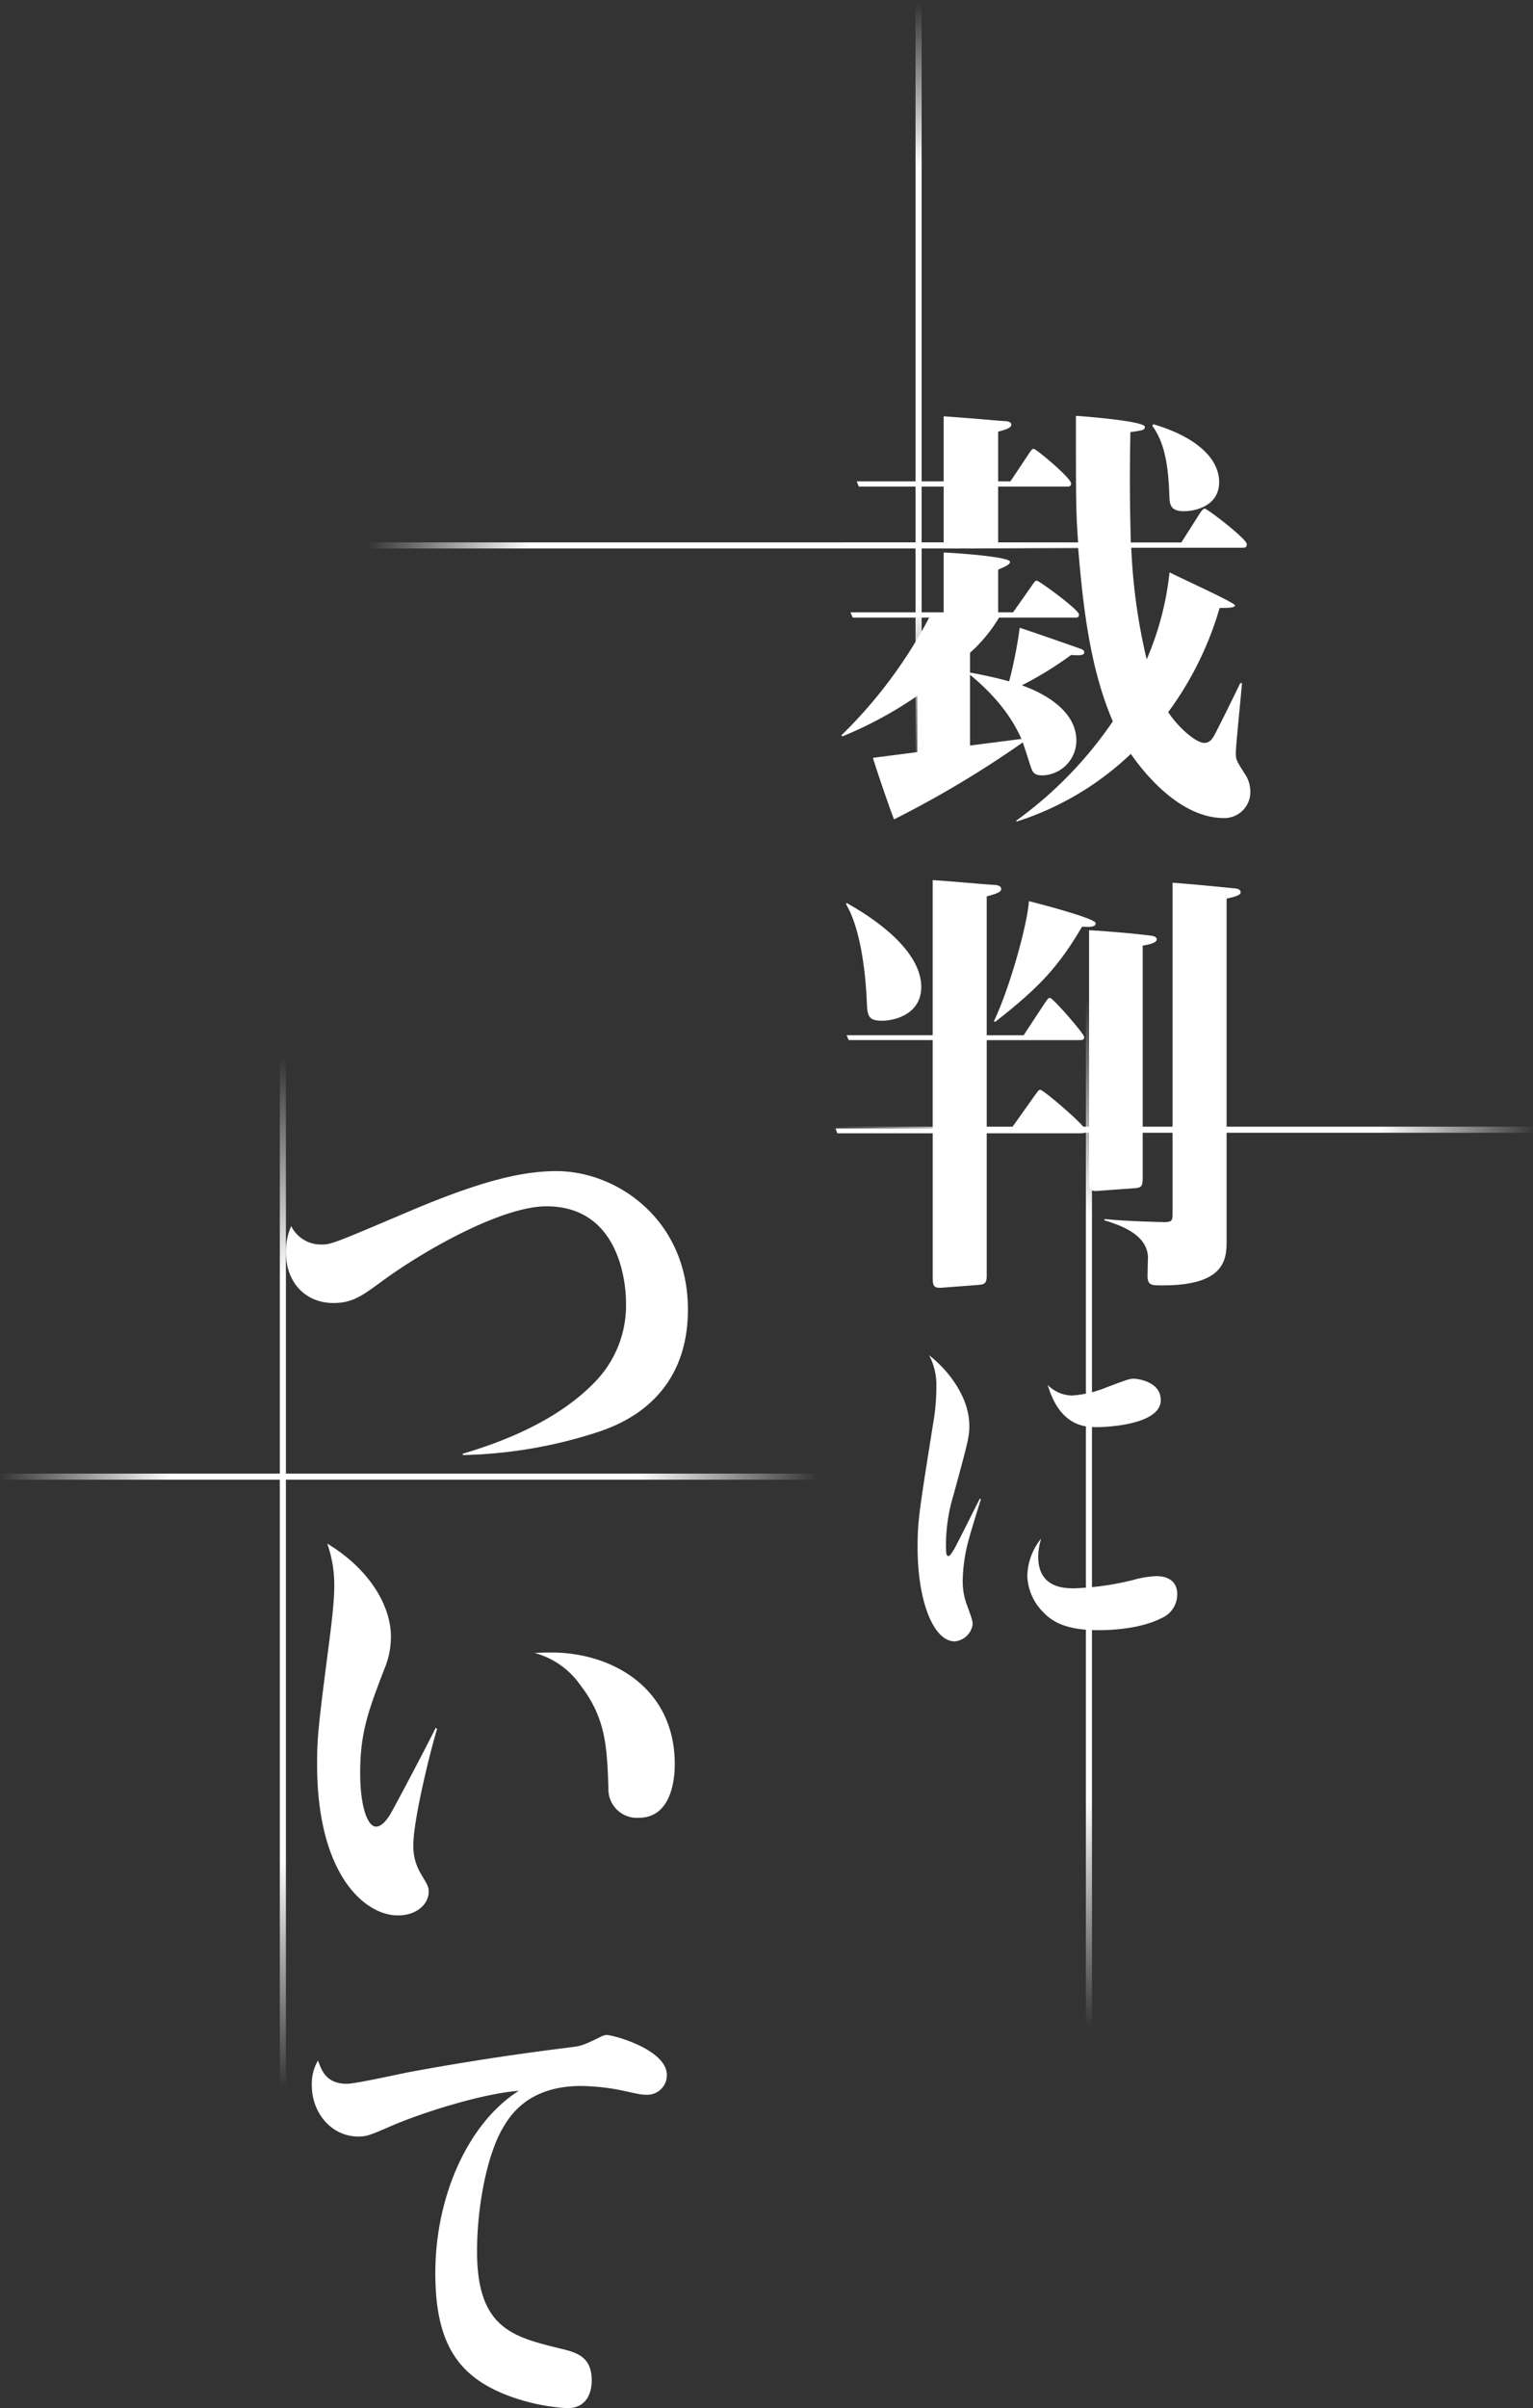
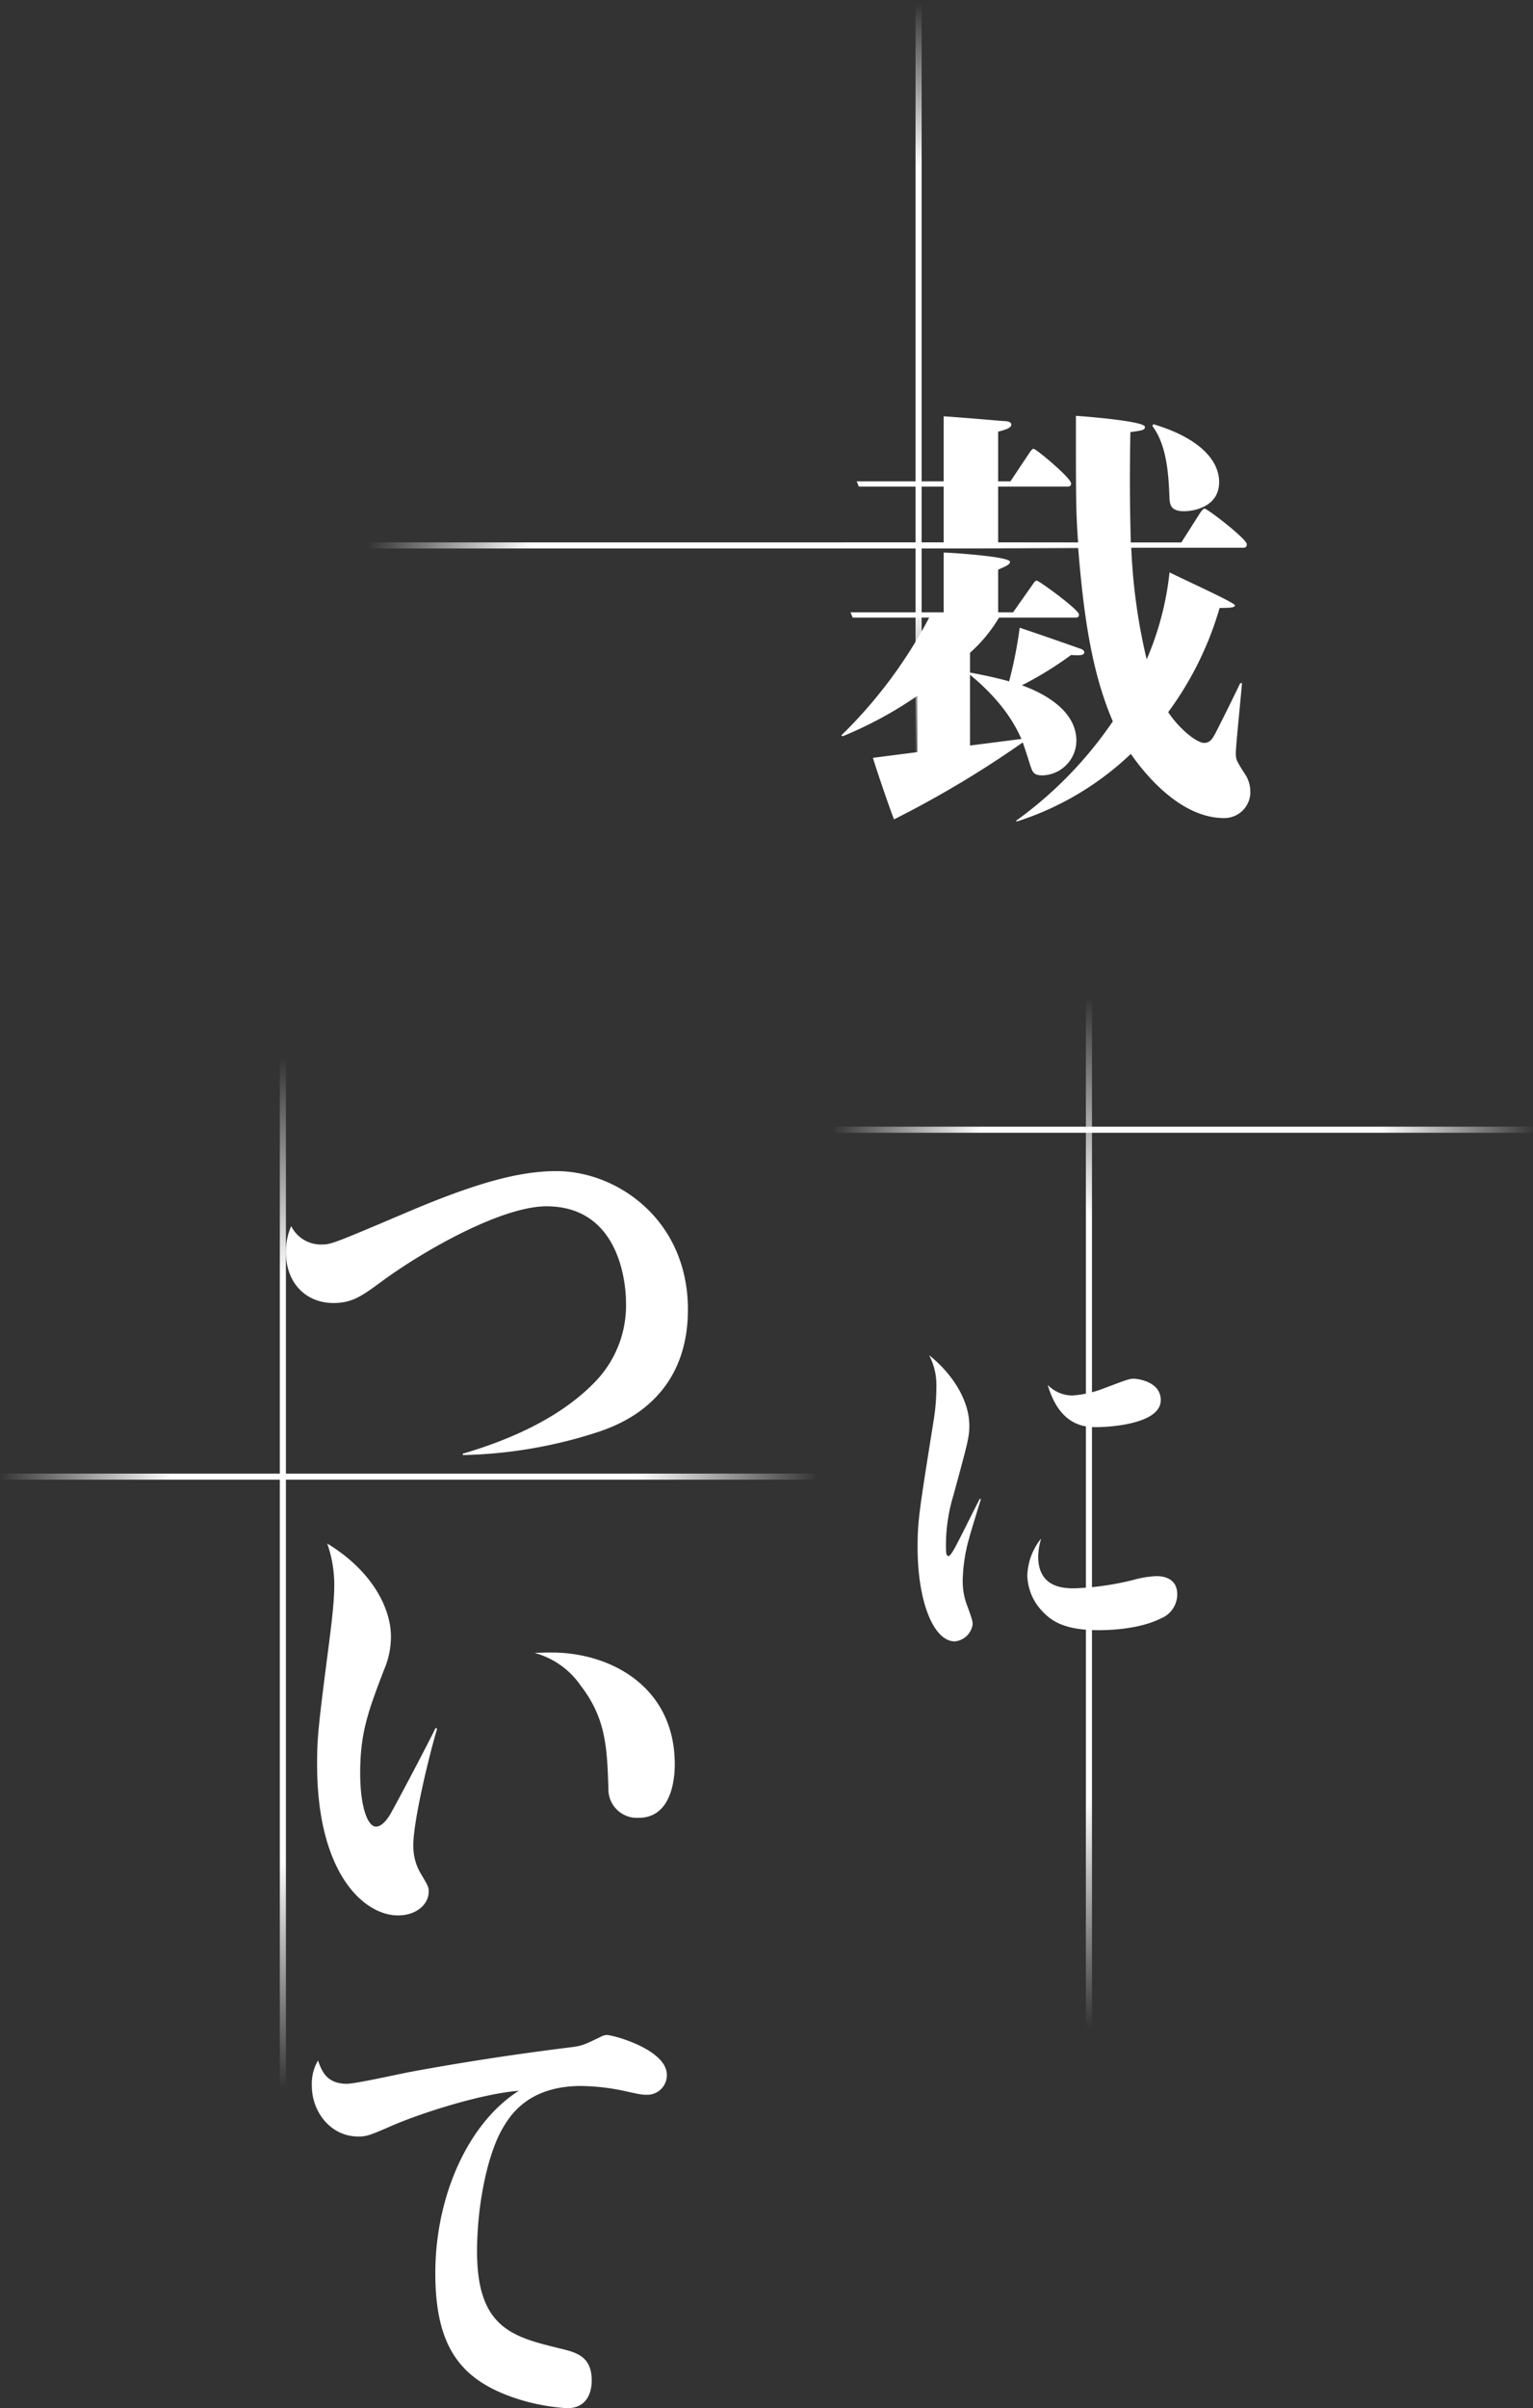
<svg xmlns="http://www.w3.org/2000/svg" width="252" height="395.674" viewBox="0 0 252 395.674">
  <rect x="0" y="0" width="252" height="395.674" fill="#333333" stroke="none" />
  <defs>
    <linearGradient id="a" x1="0.5" x2="0.5" y2="1" gradientUnits="objectBoundingBox">
      <stop offset="0" stop-color="#fff" stop-opacity="0" />
      <stop offset="0.222" stop-color="#fff" />
      <stop offset="0.788" stop-color="#fff" />
      <stop offset="1" stop-color="#fff" stop-opacity="0" />
    </linearGradient>
    <clipPath id="g">
      <rect width="158.535" height="327.348" fill="#fff" />
    </clipPath>
  </defs>
  <g transform="translate(-193 -3892.883)">
    <rect width="1" height="128" transform="translate(381 3982) rotate(90)" fill="url(#a)" />
    <rect width="1" height="115" transform="translate(445 4078) rotate(90)" fill="url(#a)" />
    <rect width="1" height="134" transform="translate(327 4135) rotate(90)" fill="url(#a)" />
    <rect width="1" height="128" transform="translate(344.5 4020.883) rotate(180)" fill="url(#a)" />
    <rect width="1" height="171" transform="translate(372.5 4226.883) rotate(180)" fill="url(#a)" />
    <rect width="1" height="171" transform="translate(240 4236.883) rotate(180)" fill="url(#a)" />
    <g transform="translate(240 3961.209)">
      <g clip-path="url(#g)">
        <path d="M71.43,33.15a24.764,24.764,0,0,1-4.767,5.779v3.248c1.95.363,4.406.869,6.427,1.447a70.7,70.7,0,0,0,1.736-8.812c2.6.867,8.016,2.745,9.822,3.395.506.144.795.361.795.65,0,.578-1.011.506-2.167.433a57.691,57.691,0,0,1-8.09,4.982c3.25,1.158,8.957,3.973,8.957,9.1a5.739,5.739,0,0,1-5.562,5.7c-1.589,0-1.661-.648-2.095-1.876-.144-.506-.867-2.745-1.154-3.539A169.287,169.287,0,0,1,54.168,66.3c-.722-1.806-3.034-8.594-3.467-10.111l7.293-.939V46.005a64.781,64.781,0,0,1-12.278,6.645l-.217-.144A76.967,76.967,0,0,0,59.945,33.15H47.378l-.361-.867H62.328V22.461c1.011,0,10.907.65,10.907,1.517,0,.506-.869.795-1.952,1.3v7h2.458l3.1-4.406c.361-.506.506-.795.795-.795.361,0,6.934,4.767,6.934,5.562,0,.361-.144.506-.578.506Zm39.939,10.763c-.144,1.876-1.011,10.327-1.011,11.411,0,1.226.072,1.3,1.734,3.9a5.464,5.464,0,0,1,.65,2.454,4.273,4.273,0,0,1-4.334,4.406c-7.293,0-13.217-7.512-15.311-10.544A48.505,48.505,0,0,1,74.317,66.662l-.07-.144A65.514,65.514,0,0,0,90.134,50.195c-3.61-8.377-4.838-18.056-5.7-28.528H46.15l-.361-.867H62.328V11.626H48.389l-.361-.865h14.3V.071c6.934.506,8.74.722,10.038.795.291,0,1.086.072,1.086.578,0,.578-1.086.867-2.169,1.156v8.162h2.023l3.034-4.551c.433-.65.578-.795.795-.795.361,0,6.14,4.767,6.14,5.7,0,.435-.289.506-.578.506H71.283V20.8H84.429c-.361-5.129-.361-6.718-.361-20.8,1.3.072,11.339.867,11.339,1.806,0,.506-.289.578-2.384.867-.144,7.871-.072,12.928.072,18.128H101.4l3.032-4.767c.289-.433.58-.795.795-.795.433,0,6.934,4.984,6.934,5.851,0,.506-.289.578-.578.578H93.168A96.012,96.012,0,0,0,95.7,40.012a48.817,48.817,0,0,0,3.756-14.3c1.661.869,10.761,4.984,10.761,5.417,0,.361-.722.433-2.526.433a54.251,54.251,0,0,1-8.451,17.117c1.589,2.456,4.551,5.056,5.921,5.056,1.011,0,1.447-.795,2.024-1.95,1.37-2.673,2.671-5.345,3.9-7.871ZM75.111,53.084c-.576-1.228-2.382-5.562-8.449-10.544V54.167ZM96.779,1.371c6.86,2.023,10.833,5.49,10.833,9.533,0,3.973-4.043,4.767-5.777,4.767-2.167,0-2.311-1.083-2.384-2.095-.144-3.971-.433-8.738-2.817-11.916Z" transform="translate(45.794 -0.001)" fill="#fff" />
-         <path d="M47.2,64.3l-.361-.795H60.993V38.016c1.589.072,8.738.722,10.185.795.217,0,1.081.072,1.081.65,0,.433-.433.722-2.382,1.228V63.51h6.066l3.467-5.271c.506-.722.578-.867.867-.867.506,0,5.632,5.921,5.632,6.427s-.431.506-.865.506H69.878V78.821h4.043l3.9-5.488c.578-.795.65-.869.867-.869.506,0,7.438,5.923,7.438,6.645,0,.506-.433.506-.937.506H69.878V103.09c0,1.226-.435,1.372-1.447,1.445l-5.7.433c-1.445.142-1.734-.146-1.734-1.517V79.616H45.321l-.289-.795H60.993V64.3Zm-.361-22.533c7,3.9,12.278,8.883,12.278,13.794,0,4.551-4.478,5.562-6.427,5.562-2.311,0-2.456-.795-2.528-3.323-.144-2.817-.65-11.124-3.395-15.817Zm24.194,19.5c2.745-5.777,5.562-16.178,5.779-19.788,1.228.289,10.977,2.815,10.977,3.61,0,.652-.867.652-2.237.578-3.828,6.5-6.934,9.9-14.23,15.6ZM95.517,86.984c0,1.445-.289,1.589-1.445,1.661l-5.923.433c-.793.072-1.445.072-1.445-1.445V46.251c2.962.142,7.729.576,9.968.865.795.072,1.156.289,1.156.65,0,.65-1.806.939-2.311,1.011Zm13.794,10.183c0,2.889,0,7.44-10.472,7.44-1.878,0-2.528,0-2.528-1.589,0-.506.072-2.745.072-3.178-.217-3.323-3.756-4.912-7.151-5.923V93.7c3.25.361,9.39.506,9.824.506,1.372,0,1.372-.289,1.372-1.661V38.449c4.982.361,10.183.939,10.4.939.289.072.795.144.795.65,0,.578-1.661.865-2.311,1.011Z" transform="translate(45.323 38.262)" fill="#fff" />
        <path d="M62.153,100.593c-.325,1.029-1.734,5.578-1.9,6.282a27.1,27.1,0,0,0-1.083,6.878,11.134,11.134,0,0,0,.758,4.388c.813,2.219.867,2.49.867,3.032a3.284,3.284,0,0,1-2.925,2.763c-3.465,0-6.12-6.447-6.12-15.49,0-4.334.271-5.959,2.6-20.582a34.627,34.627,0,0,0,.488-5.849,10.393,10.393,0,0,0-1.192-5.09c2.869,2.219,6.607,6.661,6.607,11.589,0,1.842-.271,2.817-2.6,11.375a28.428,28.428,0,0,0-1.244,8.124c0,1.463.052,1.9.431,1.9.327,0,1.083-1.409,1.409-2.059,1.083-2.059,2.655-5.307,3.738-7.366Zm9.424,9.424c0,5.2,4.386,5.2,5.957,5.2a46.683,46.683,0,0,0,9.585-1.354,16.708,16.708,0,0,1,3.9-.65c1.463,0,3.411.542,3.411,2.98a4.255,4.255,0,0,1-2.653,3.953c-3.521,1.788-8.5,1.95-10.237,1.95-5.578,0-7.745-1.463-9.262-3.088a8.779,8.779,0,0,1-2.49-5.9,10.089,10.089,0,0,1,2.273-6.066,10.664,10.664,0,0,0-.486,2.98m5.578-26.485a17.681,17.681,0,0,0,4.982-1.083c4.28-1.625,4.442-1.677,5.255-1.677.052,0,4.332.269,4.332,3.519,0,3.953-8.5,4.44-10.562,4.44-1.734,0-6.011-.054-8.016-6.932a5.724,5.724,0,0,0,4.009,1.734" transform="translate(52.088 77.422)" fill="#fff" />
        <path d="M29.034,108.286c12.061-3.539,18.345-8.233,21.812-11.844A18.02,18.02,0,0,0,55.9,83.3c0-2.167-.65-15.672-13.072-15.672-7.366,0-20.223,7.293-27.085,12.35-3.248,2.384-4.838,3.539-7.944,3.539-4.4,0-7.8-3.178-7.8-8.377a10.608,10.608,0,0,1,.865-4.264A5.46,5.46,0,0,0,5.7,73.907c1.661,0,1.734,0,13.8-5.127,11.989-5.129,18.993-6.934,24.988-6.934,9.894,0,21.594,7.944,21.594,22.751S54.889,103.446,51.64,104.6a76.669,76.669,0,0,1-22.535,3.9Z" transform="translate(0 62.246)" fill="#fff" />
        <path d="M22.273,122.817c-1.228,4.045-3.9,15.022-3.9,19.067a8.786,8.786,0,0,0,1.228,4.7c1.156,1.95,1.3,2.167,1.3,2.962,0,2.02-1.95,3.9-5.056,3.9-5.56,0-13.289-6.86-13.289-24.772,0-4.406.144-6,2.023-20.44.144-1.228.795-5.993.795-8.81a20.466,20.466,0,0,0-1.156-7.079c7.149,4.334,10.474,10.4,10.474,15.313a13.876,13.876,0,0,1-1.156,5.488c-2.6,6.79-3.9,10.327-3.9,16.9,0,5.562,1.226,8.81,2.6,8.81,1.156,0,2.167-1.732,2.384-2.095,1.226-2.165,6.138-11.483,7.438-14.156Zm18.851-12.566c9.677,0,20.223,5.634,20.223,18.345,0,1.083,0,8.812-5.923,8.812a4.687,4.687,0,0,1-4.984-4.767c-.217-6.934-.433-11.629-4.623-17.045a13.4,13.4,0,0,0-7.51-5.273c1.589-.072,2.239-.072,2.817-.072" transform="translate(2.572 92.936)" fill="#fff" />
        <path d="M7.9,140.6c1.445,0,8.81-1.661,10.4-1.95,8.6-1.589,17.117-2.889,25.785-3.973,2.454-.289,2.526-.361,5.415-1.732a2.4,2.4,0,0,1,1.083-.363c1.083,0,9.9,2.384,9.9,6.573a3.218,3.218,0,0,1-3.25,3.25c-.939,0-1.228-.072-4.189-.722a36.4,36.4,0,0,0-6.643-.722c-8.74,0-11.7,4.912-12.857,6.862-2.456,4.115-4.262,12.422-4.262,20.366,0,12.639,6,14.011,13.58,15.889,2.745.65,5.271,1.3,5.271,5.273,0,.867-.142,4.549-4.043,4.549a33.306,33.306,0,0,1-9.39-1.948c-8.235-3.034-12.278-8.307-12.278-20.223,0-12.783,5.49-24.774,13.722-29.973-5.921.433-16.106,3.61-21.451,5.993-3.176,1.374-3.682,1.517-4.91,1.517-4.623,0-7.657-4.115-7.657-8.3a7.568,7.568,0,0,1,1.011-4.19c.65,1.806,1.445,3.828,4.767,3.828" transform="translate(2.137 133.444)" fill="#fff" />
      </g>
    </g>
  </g>
</svg>